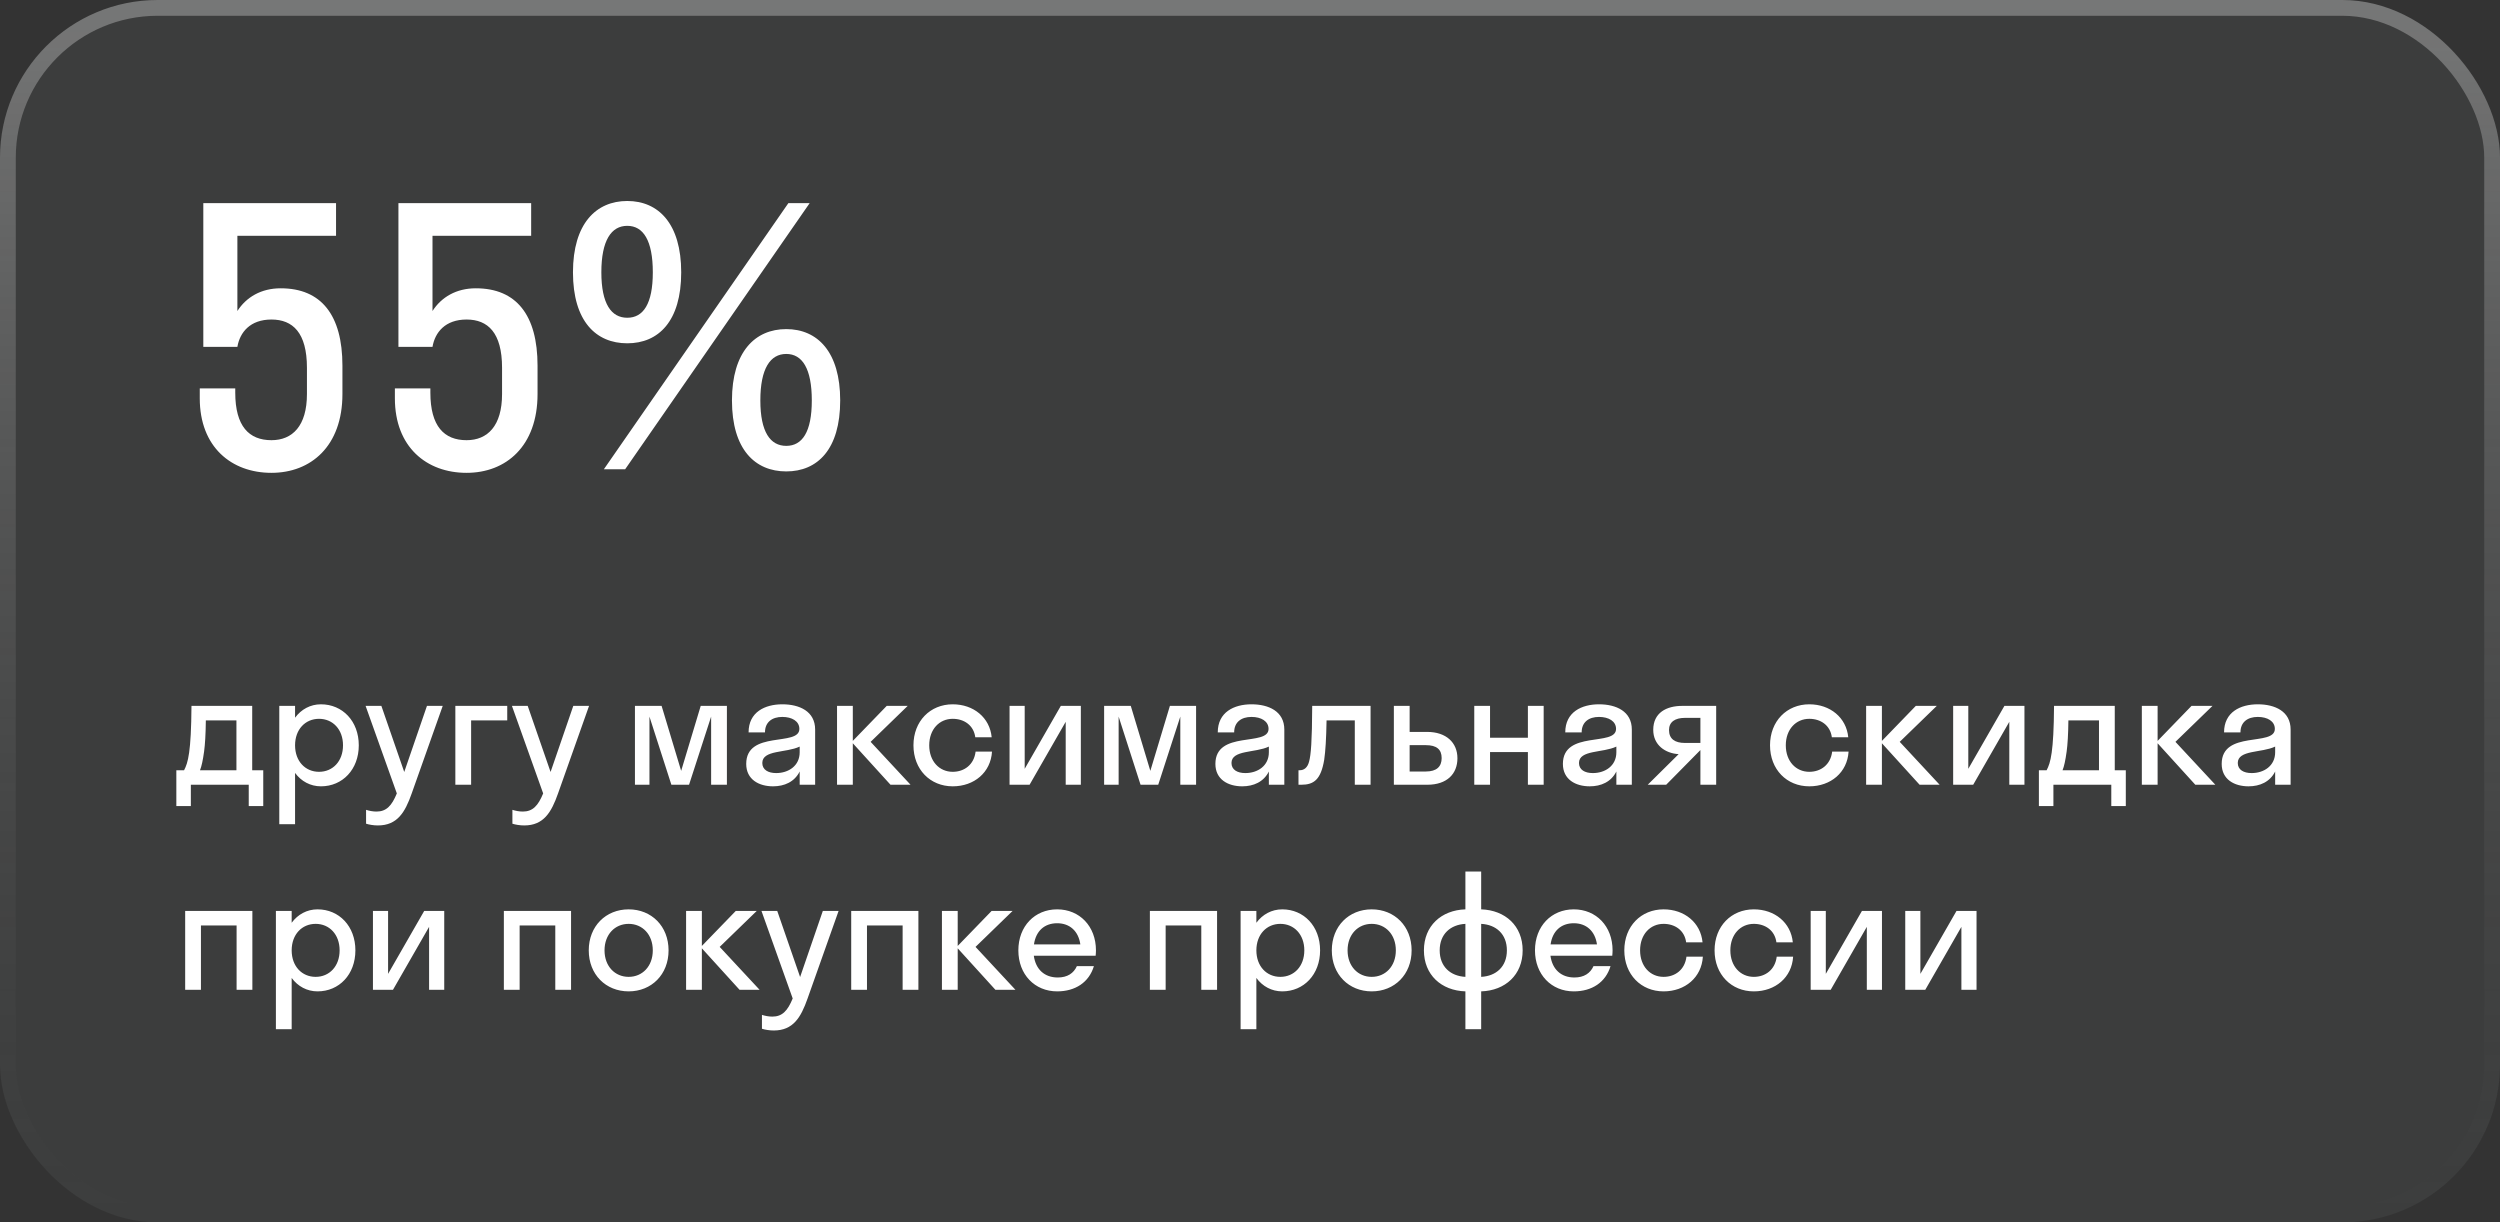
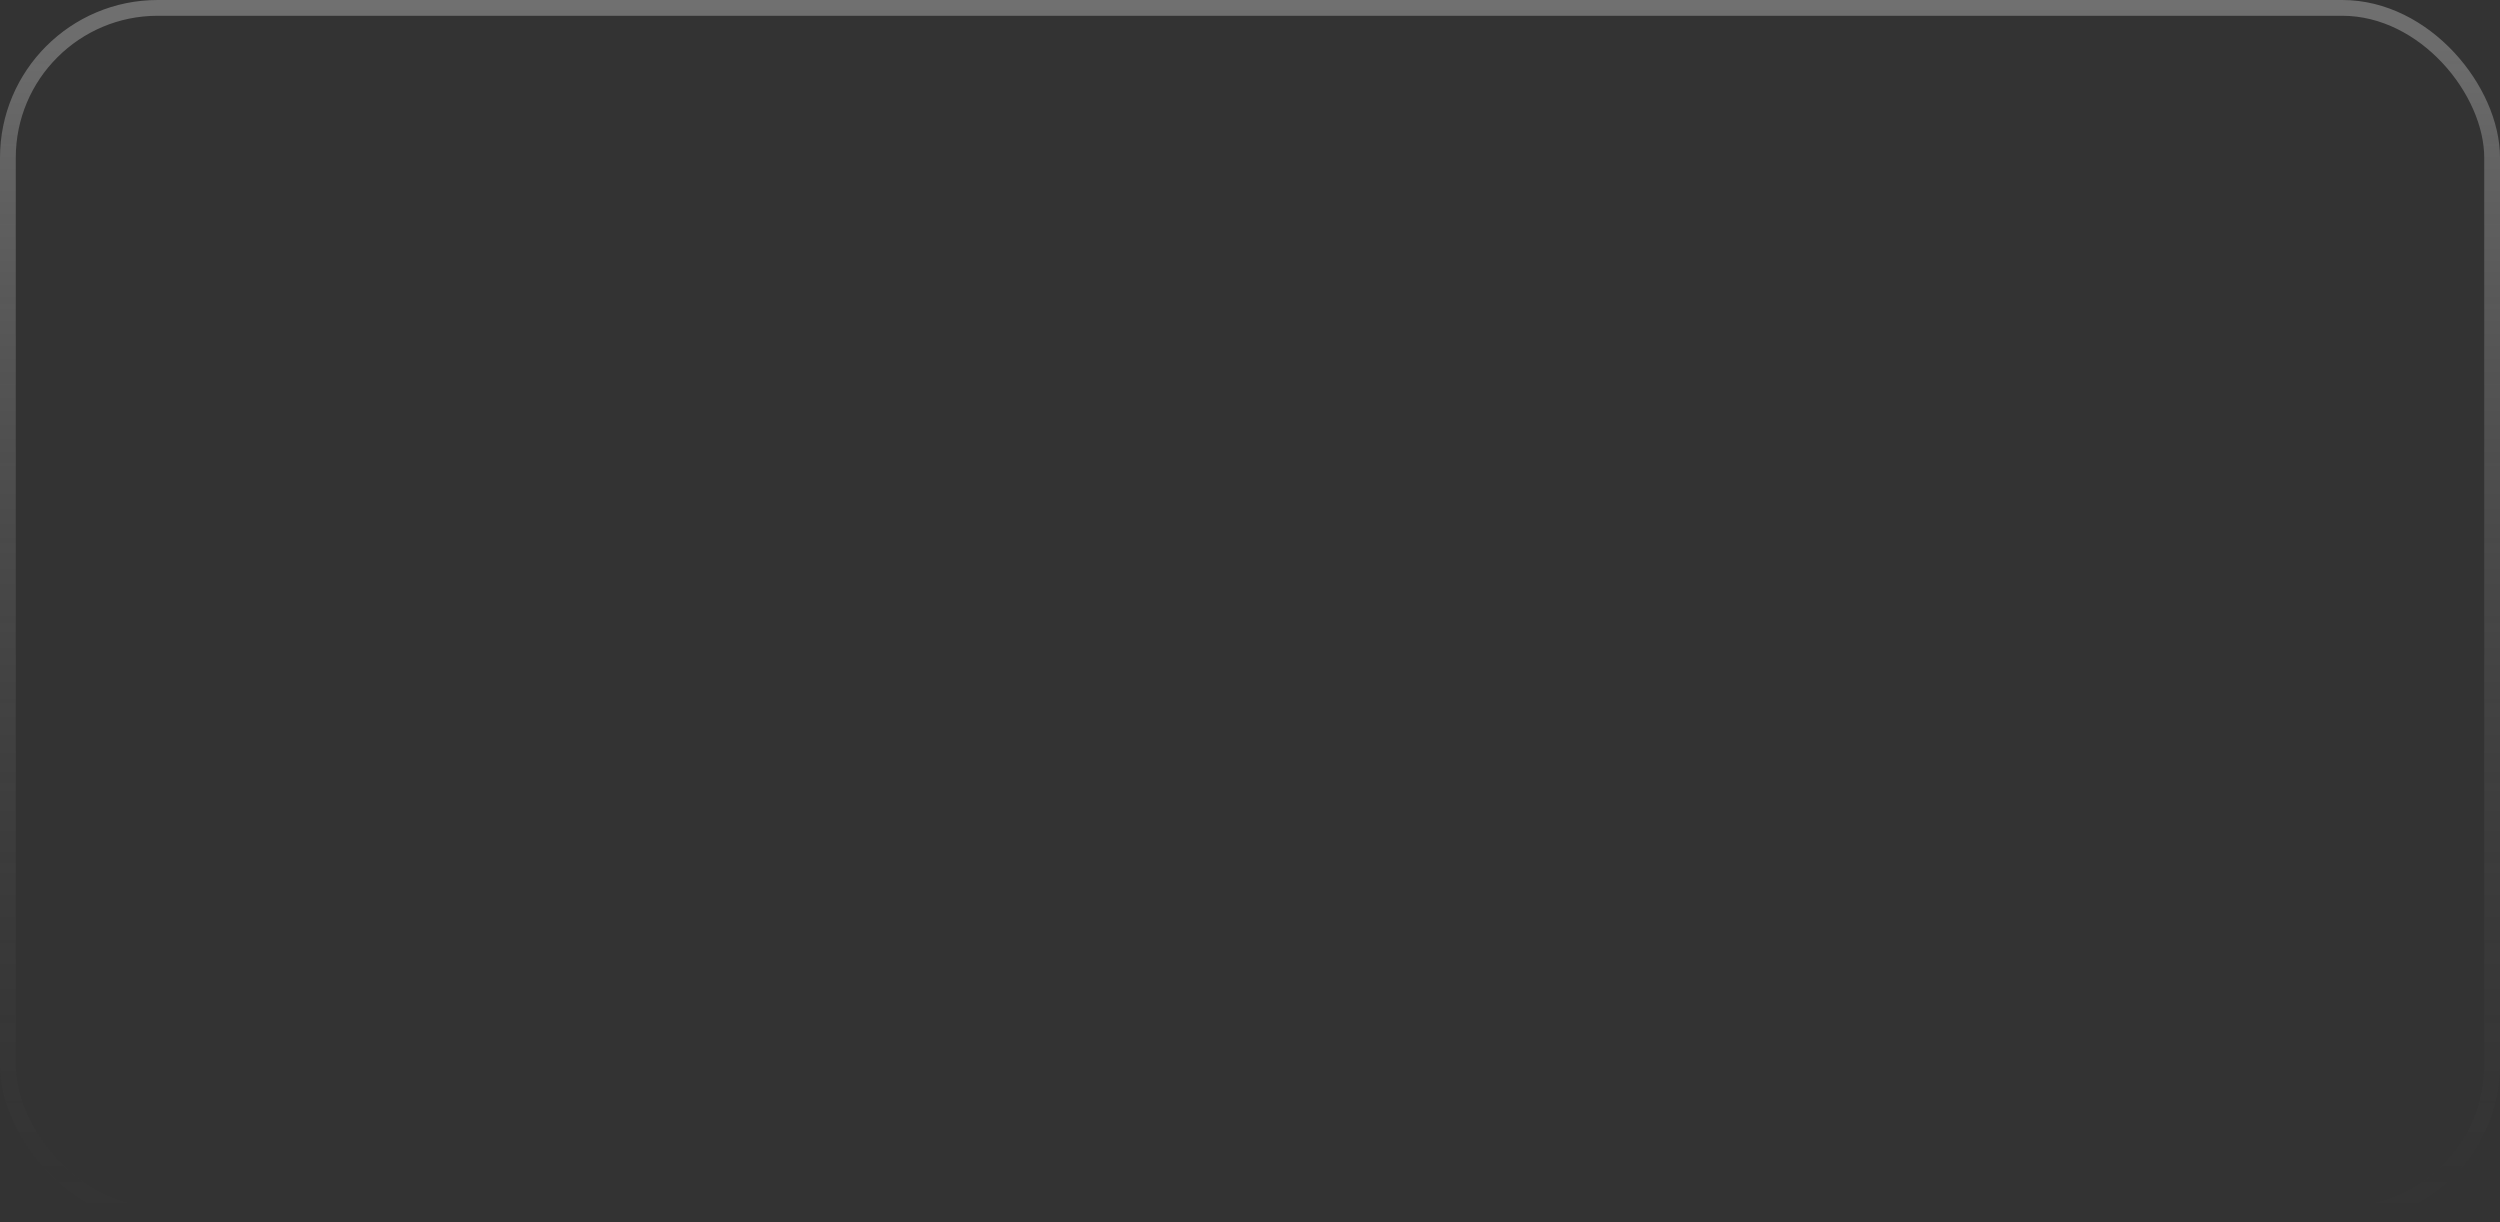
<svg xmlns="http://www.w3.org/2000/svg" width="317" height="155" viewBox="0 0 317 155" fill="none">
  <rect x="0" y="0" width="317" height="155" fill="#333333" stroke="none" />
  <g data-figma-bg-blur-radius="20">
-     <rect width="317" height="155" rx="20" fill="#EFF2FF" fill-opacity="0.05" />
    <rect x="1" y="1" width="315" height="153" rx="19" stroke="url(#paint0_linear_3412_74)" stroke-opacity="0.3" stroke-width="2" />
  </g>
-   <path d="M30.1 29.896V39.436C31.225 37.681 33.115 36.556 35.59 36.556C40.72 36.556 43.42 39.931 43.42 46.366V49.966C43.42 56.581 39.415 59.956 34.42 59.956C29.335 59.956 25.33 56.671 25.33 50.506V49.246H29.83V49.786C29.83 54.061 31.585 55.816 34.42 55.816C37.075 55.816 38.92 54.016 38.92 49.966V46.636C38.92 42.181 37.12 40.516 34.42 40.516C31.72 40.516 30.415 42.136 30.1 43.981H25.78V25.756H42.61V29.896H30.1ZM54.841 29.896V39.436C55.966 37.681 57.856 36.556 60.331 36.556C65.461 36.556 68.161 39.931 68.161 46.366V49.966C68.161 56.581 64.156 59.956 59.161 59.956C54.076 59.956 50.071 56.671 50.071 50.506V49.246H54.571V49.786C54.571 54.061 56.326 55.816 59.161 55.816C61.816 55.816 63.661 54.016 63.661 49.966V46.636C63.661 42.181 61.861 40.516 59.161 40.516C56.461 40.516 55.156 42.136 54.841 43.981H50.521V25.756H67.351V29.896H54.841ZM79.537 43.531C75.577 43.531 72.652 40.741 72.652 34.531C72.652 28.366 75.577 25.486 79.537 25.486C83.497 25.486 86.377 28.366 86.377 34.531C86.377 40.741 83.497 43.531 79.537 43.531ZM76.567 59.506L99.967 25.756H102.667L79.267 59.506H76.567ZM79.537 40.291C81.562 40.291 82.777 38.536 82.777 34.531C82.777 30.481 81.562 28.636 79.537 28.636C77.512 28.636 76.252 30.481 76.252 34.531C76.252 38.536 77.512 40.291 79.537 40.291ZM99.697 59.776C95.737 59.776 92.812 56.986 92.812 50.776C92.812 44.611 95.737 41.731 99.697 41.731C103.657 41.731 106.537 44.611 106.537 50.776C106.537 56.986 103.657 59.776 99.697 59.776ZM99.697 56.536C101.722 56.536 102.937 54.781 102.937 50.776C102.937 46.726 101.722 44.881 99.697 44.881C97.672 44.881 96.412 46.726 96.412 50.776C96.412 54.781 97.672 56.536 99.697 56.536Z" fill="white" />
-   <path d="M22.36 97.666H23.34C23.84 96.726 24.24 95.366 24.28 89.506H31.98V97.666H33.38V102.206H31.54V99.506H24.2V102.206H22.36V97.666ZM25.88 95.286C25.72 96.446 25.56 97.166 25.36 97.666H29.98V91.346H26.1C26.08 93.146 26 94.386 25.88 95.286ZM37.414 104.506H35.414V89.506H37.414V91.006C38.194 89.946 39.354 89.306 40.694 89.306C43.434 89.306 45.494 91.446 45.494 94.506C45.494 97.566 43.434 99.706 40.694 99.706C39.354 99.706 38.194 99.066 37.414 98.006V104.506ZM40.454 97.866C42.194 97.866 43.494 96.526 43.494 94.506C43.494 92.486 42.194 91.146 40.454 91.146C38.714 91.146 37.414 92.486 37.414 94.506C37.414 96.526 38.714 97.866 40.454 97.866ZM52.198 100.626C51.358 103.006 50.378 104.666 47.918 104.666C47.358 104.666 46.798 104.566 46.418 104.446V102.686C46.798 102.806 47.258 102.906 47.738 102.906C48.998 102.906 49.678 102.166 50.318 100.606L46.358 89.506H48.358L51.258 97.886L54.138 89.506H56.138L52.198 100.626ZM59.738 99.506H57.738V89.506H64.318V91.346H59.738V99.506ZM70.753 100.626C69.913 103.006 68.933 104.666 66.473 104.666C65.913 104.666 65.353 104.566 64.973 104.446V102.686C65.353 102.806 65.813 102.906 66.293 102.906C67.553 102.906 68.233 102.166 68.873 100.606L64.913 89.506H66.913L69.813 97.886L72.693 89.506H74.693L70.753 100.626ZM87.371 99.506H85.131L82.351 90.866V99.506H80.511V89.506H83.891L86.371 97.746L88.851 89.506H92.171V99.506H90.171V90.866L87.371 99.506ZM98.02 99.706C96.24 99.706 94.62 98.846 94.62 96.866C94.62 92.546 101.36 94.706 101.36 92.426C101.36 91.446 100.42 90.906 99.2 90.906C97.9 90.906 97 91.566 97 92.866H94.92C94.92 90.286 97 89.306 99.2 89.306C101.36 89.306 103.36 90.186 103.36 92.506V99.506H101.4V97.826C100.74 99.146 99.46 99.706 98.02 99.706ZM96.66 96.746C96.66 97.606 97.4 98.026 98.42 98.026C99.96 98.026 101.4 97.126 101.4 95.386V94.666C99.7 95.486 96.66 95.066 96.66 96.746ZM108.136 89.506V93.946L112.436 89.506H115.096L110.396 94.066L115.456 99.506H112.916L108.136 94.246V99.506H106.136V89.506H108.136ZM123.666 93.486C123.466 91.966 122.246 91.146 120.806 91.146C119.106 91.146 117.826 92.486 117.826 94.506C117.826 96.526 119.106 97.866 120.806 97.866C122.266 97.866 123.506 96.966 123.706 95.306H125.786C125.626 97.946 123.526 99.706 120.806 99.706C117.946 99.706 115.826 97.566 115.826 94.506C115.826 91.446 117.946 89.306 120.806 89.306C123.446 89.306 125.506 90.986 125.746 93.486H123.666ZM137.051 99.506H135.131V91.526L130.551 99.506H128.011V89.506H129.931V97.486L134.511 89.506H137.051V99.506ZM146.863 99.506H144.623L141.843 90.866V99.506H140.003V89.506H143.383L145.863 97.746L148.343 89.506H151.663V99.506H149.663V90.866L146.863 99.506ZM157.512 99.706C155.732 99.706 154.112 98.846 154.112 96.866C154.112 92.546 160.852 94.706 160.852 92.426C160.852 91.446 159.912 90.906 158.692 90.906C157.392 90.906 156.492 91.566 156.492 92.866H154.412C154.412 90.286 156.492 89.306 158.692 89.306C160.852 89.306 162.852 90.186 162.852 92.506V99.506H160.892V97.826C160.232 99.146 158.952 99.706 157.512 99.706ZM156.152 96.746C156.152 97.606 156.892 98.026 157.912 98.026C159.452 98.026 160.892 97.126 160.892 95.386V94.666C159.192 95.486 156.152 95.066 156.152 96.746ZM173.788 99.506H171.788V91.346H168.208C168.168 93.686 168.068 95.266 167.908 96.346C167.488 98.846 166.608 99.506 165.008 99.506H164.648V97.666H164.808C165.348 97.666 165.788 97.346 165.988 96.586C166.228 95.726 166.368 94.006 166.388 89.506H173.788V99.506ZM184.802 96.146C184.802 98.126 183.482 99.506 180.982 99.506H176.742V89.506H178.742V92.806H180.962C183.382 92.806 184.802 94.166 184.802 96.146ZM180.802 94.486H178.742V97.826H180.802C182.162 97.826 182.802 97.206 182.802 96.126C182.802 95.026 182.162 94.486 180.802 94.486ZM188.937 99.506H186.937V89.506H188.937V93.546H193.737V89.506H195.737V99.506H193.737V95.366H188.937V99.506ZM201.575 99.706C199.795 99.706 198.175 98.846 198.175 96.866C198.175 92.546 204.915 94.706 204.915 92.426C204.915 91.446 203.975 90.906 202.755 90.906C201.455 90.906 200.555 91.566 200.555 92.866H198.475C198.475 90.286 200.555 89.306 202.755 89.306C204.915 89.306 206.915 90.186 206.915 92.506V99.506H204.955V97.826C204.295 99.146 203.015 99.706 201.575 99.706ZM200.215 96.746C200.215 97.606 200.955 98.026 201.975 98.026C203.515 98.026 204.955 97.126 204.955 95.386V94.666C203.255 95.486 200.215 95.066 200.215 96.746ZM209.631 92.546C209.631 90.366 211.311 89.506 213.311 89.506H217.611V99.506H215.611V95.126H215.591L211.271 99.506H208.931L212.851 95.626C211.171 95.526 209.631 94.486 209.631 92.546ZM213.651 94.206H215.611V91.026H213.651C212.391 91.026 211.631 91.546 211.631 92.566C211.631 93.706 212.391 94.206 213.651 94.206ZM232.279 93.486C232.079 91.966 230.859 91.146 229.419 91.146C227.719 91.146 226.439 92.486 226.439 94.506C226.439 96.526 227.719 97.866 229.419 97.866C230.879 97.866 232.119 96.966 232.319 95.306H234.399C234.239 97.946 232.139 99.706 229.419 99.706C226.559 99.706 224.439 97.566 224.439 94.506C224.439 91.446 226.559 89.306 229.419 89.306C232.059 89.306 234.119 90.986 234.359 93.486H232.279ZM238.625 89.506V93.946L242.925 89.506H245.585L240.885 94.066L245.945 99.506H243.405L238.625 94.246V99.506H236.625V89.506H238.625ZM256.7 99.506H254.78V91.526L250.2 99.506H247.66V89.506H249.58V97.486L254.16 89.506H256.7V99.506ZM258.532 97.666H259.512C260.012 96.726 260.412 95.366 260.452 89.506H268.152V97.666H269.552V102.206H267.712V99.506H260.372V102.206H258.532V97.666ZM262.052 95.286C261.892 96.446 261.732 97.166 261.532 97.666H266.152V91.346H262.272C262.252 93.146 262.172 94.386 262.052 95.286ZM273.585 89.506V93.946L277.885 89.506H280.545L275.845 94.066L280.905 99.506H278.365L273.585 94.246V99.506H271.585V89.506H273.585ZM285.11 99.706C283.33 99.706 281.71 98.846 281.71 96.866C281.71 92.546 288.45 94.706 288.45 92.426C288.45 91.446 287.51 90.906 286.29 90.906C284.99 90.906 284.09 91.566 284.09 92.866H282.01C282.01 90.286 284.09 89.306 286.29 89.306C288.45 89.306 290.45 90.186 290.45 92.506V99.506H288.49V97.826C287.83 99.146 286.55 99.706 285.11 99.706ZM283.75 96.746C283.75 97.606 284.49 98.026 285.51 98.026C287.05 98.026 288.49 97.126 288.49 95.386V94.666C286.79 95.486 283.75 95.066 283.75 96.746ZM25.48 125.506H23.48V115.506H32V125.506H30V117.346H25.48V125.506ZM36.984 130.506H34.984V115.506H36.984V117.006C37.764 115.946 38.924 115.306 40.264 115.306C43.004 115.306 45.064 117.446 45.064 120.506C45.064 123.566 43.004 125.706 40.264 125.706C38.924 125.706 37.764 125.066 36.984 124.006V130.506ZM40.024 123.866C41.764 123.866 43.064 122.526 43.064 120.506C43.064 118.486 41.764 117.146 40.024 117.146C38.284 117.146 36.984 118.486 36.984 120.506C36.984 122.526 38.284 123.866 40.024 123.866ZM56.329 125.506H54.409V117.526L49.829 125.506H47.289V115.506H49.209V123.486L53.789 115.506H56.329V125.506ZM65.89 125.506H63.89V115.506H72.41V125.506H70.41V117.346H65.89V125.506ZM79.714 125.706C76.814 125.706 74.654 123.566 74.654 120.506C74.654 117.446 76.814 115.306 79.714 115.306C82.614 115.306 84.774 117.446 84.774 120.506C84.774 123.566 82.614 125.706 79.714 125.706ZM79.714 123.866C81.454 123.866 82.774 122.526 82.774 120.506C82.774 118.486 81.454 117.146 79.714 117.146C77.974 117.146 76.654 118.486 76.654 120.506C76.654 122.526 77.974 123.866 79.714 123.866ZM88.996 115.506V119.946L93.296 115.506H95.956L91.256 120.066L96.316 125.506H93.776L88.996 120.246V125.506H86.996V115.506H88.996ZM102.394 126.626C101.554 129.006 100.574 130.666 98.114 130.666C97.554 130.666 96.994 130.566 96.614 130.446V128.686C96.994 128.806 97.454 128.906 97.934 128.906C99.194 128.906 99.874 128.166 100.514 126.606L96.554 115.506H98.554L101.454 123.886L104.334 115.506H106.334L102.394 126.626ZM109.933 125.506H107.933V115.506H116.453V125.506H114.453V117.346H109.933V125.506ZM121.437 115.506V119.946L125.737 115.506H128.397L123.697 120.066L128.757 125.506H126.217L121.437 120.246V125.506H119.437V115.506H121.437ZM138.927 121.186H131.087C131.327 122.926 132.447 123.946 134.127 123.946C135.347 123.946 136.147 123.406 136.547 122.506H138.707C138.087 124.566 136.347 125.706 134.047 125.706C131.207 125.706 129.127 123.566 129.127 120.506C129.127 117.446 131.207 115.306 134.047 115.306C136.887 115.306 138.967 117.446 138.967 120.506C138.967 120.746 138.947 120.966 138.927 121.186ZM134.047 117.066C132.427 117.066 131.347 118.066 131.107 119.746H136.987C136.747 118.066 135.647 117.066 134.047 117.066ZM147.804 125.506H145.804V115.506H154.324V125.506H152.324V117.346H147.804V125.506ZM159.308 130.506H157.308V115.506H159.308V117.006C160.088 115.946 161.248 115.306 162.588 115.306C165.328 115.306 167.388 117.446 167.388 120.506C167.388 123.566 165.328 125.706 162.588 125.706C161.248 125.706 160.088 125.066 159.308 124.006V130.506ZM162.348 123.866C164.088 123.866 165.388 122.526 165.388 120.506C165.388 118.486 164.088 117.146 162.348 117.146C160.608 117.146 159.308 118.486 159.308 120.506C159.308 122.526 160.608 123.866 162.348 123.866ZM173.933 125.706C171.033 125.706 168.873 123.566 168.873 120.506C168.873 117.446 171.033 115.306 173.933 115.306C176.833 115.306 178.993 117.446 178.993 120.506C178.993 123.566 176.833 125.706 173.933 125.706ZM173.933 123.866C175.673 123.866 176.993 122.526 176.993 120.506C176.993 118.486 175.673 117.146 173.933 117.146C172.193 117.146 170.873 118.486 170.873 120.506C170.873 122.526 172.193 123.866 173.933 123.866ZM185.813 123.866V117.146C183.913 117.246 182.553 118.446 182.553 120.506C182.553 122.566 183.913 123.766 185.813 123.866ZM187.813 117.146V123.866C189.713 123.766 191.073 122.566 191.073 120.506C191.073 118.446 189.713 117.246 187.813 117.146ZM187.813 130.506H185.813V125.706C182.752 125.606 180.553 123.606 180.553 120.506C180.553 117.406 182.752 115.406 185.813 115.306V110.506H187.813V115.306C190.873 115.406 193.073 117.406 193.073 120.506C193.073 123.606 190.873 125.606 187.813 125.706V130.506ZM204.435 121.186H196.595C196.835 122.926 197.955 123.946 199.635 123.946C200.855 123.946 201.655 123.406 202.055 122.506H204.215C203.595 124.566 201.855 125.706 199.555 125.706C196.715 125.706 194.635 123.566 194.635 120.506C194.635 117.446 196.715 115.306 199.555 115.306C202.395 115.306 204.475 117.446 204.475 120.506C204.475 120.746 204.455 120.966 204.435 121.186ZM199.555 117.066C197.935 117.066 196.855 118.066 196.615 119.746H202.495C202.255 118.066 201.155 117.066 199.555 117.066ZM213.803 119.486C213.603 117.966 212.383 117.146 210.943 117.146C209.243 117.146 207.963 118.486 207.963 120.506C207.963 122.526 209.243 123.866 210.943 123.866C212.403 123.866 213.643 122.966 213.843 121.306H215.923C215.763 123.946 213.663 125.706 210.943 125.706C208.083 125.706 205.963 123.566 205.963 120.506C205.963 117.446 208.083 115.306 210.943 115.306C213.583 115.306 215.643 116.986 215.883 119.486H213.803ZM225.248 119.486C225.048 117.966 223.828 117.146 222.388 117.146C220.688 117.146 219.408 118.486 219.408 120.506C219.408 122.526 220.688 123.866 222.388 123.866C223.848 123.866 225.088 122.966 225.288 121.306H227.368C227.208 123.946 225.108 125.706 222.388 125.706C219.528 125.706 217.408 123.566 217.408 120.506C217.408 117.446 219.528 115.306 222.388 115.306C225.028 115.306 227.088 116.986 227.328 119.486H225.248ZM238.633 125.506H236.713V117.526L232.133 125.506H229.593V115.506H231.513V123.486L236.093 115.506H238.633V125.506ZM250.625 125.506H248.705V117.526L244.125 125.506H241.585V115.506H243.505V123.486L248.085 115.506H250.625V125.506Z" fill="white" />
  <defs>
    <clipPath id="bgblur_0_3412_74_clip_path" transform="translate(20 20)">
-       <rect width="317" height="155" rx="20" />
-     </clipPath>
+       </clipPath>
    <linearGradient id="paint0_linear_3412_74" x1="158.5" y1="0" x2="158.5" y2="155" gradientUnits="userSpaceOnUse">
      <stop stop-color="white" />
      <stop offset="1" stop-color="#666666" stop-opacity="0" />
    </linearGradient>
  </defs>
</svg>